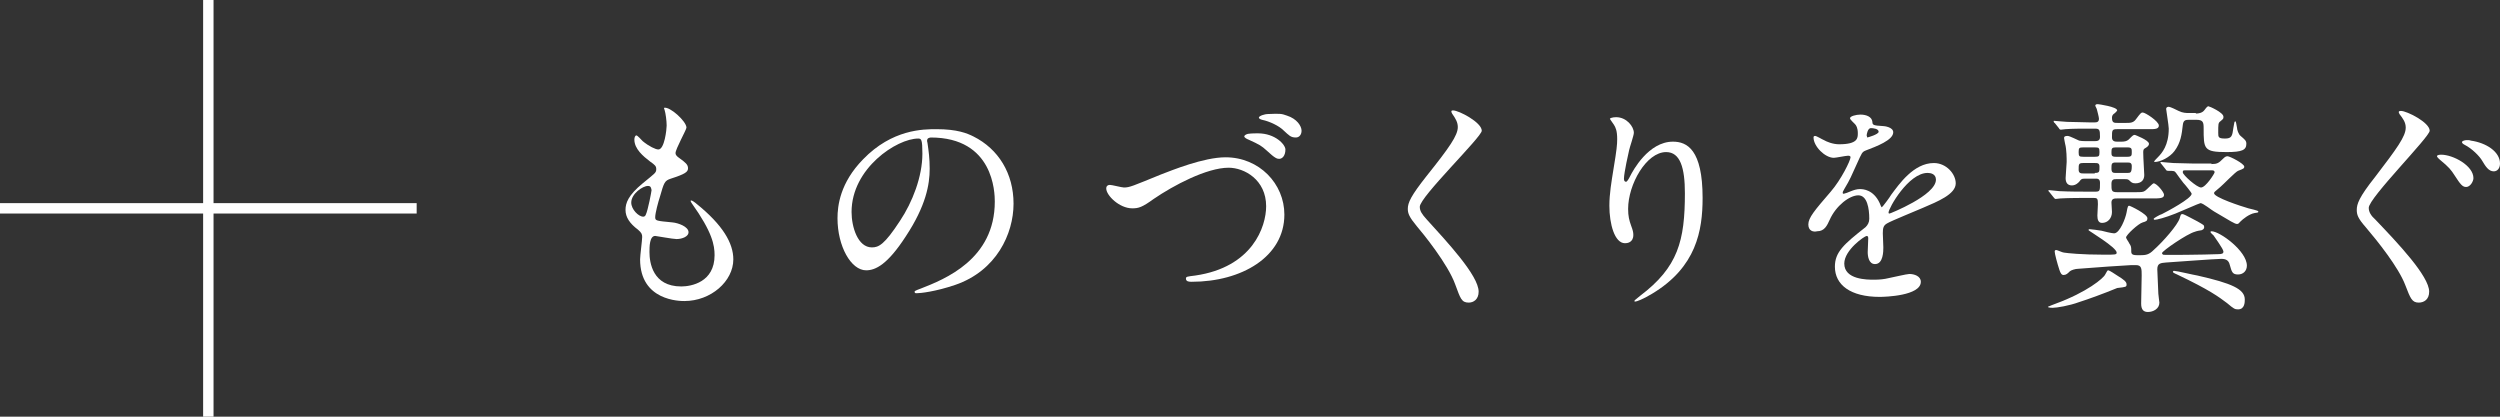
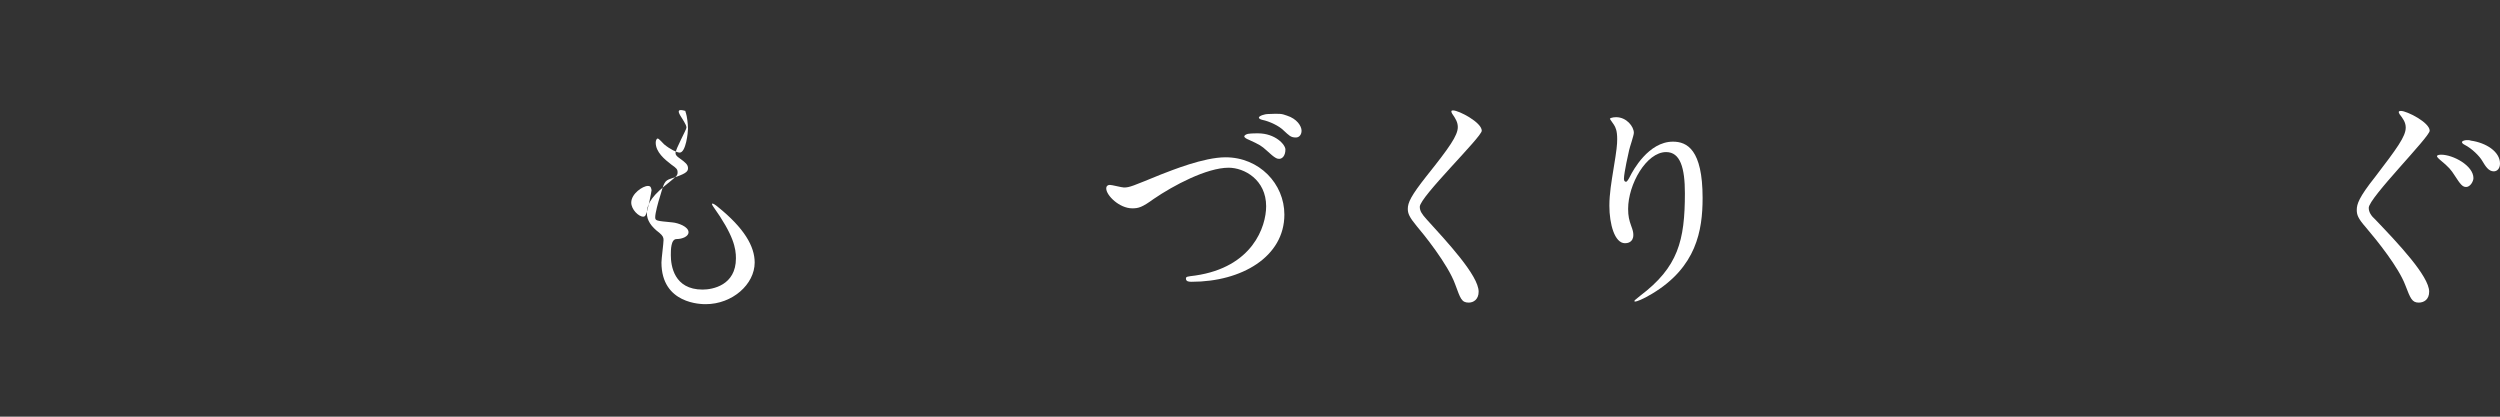
<svg xmlns="http://www.w3.org/2000/svg" version="1.1" id="レイヤー_1" x="0px" y="0px" viewBox="0 0 480 80" style="enable-background:new 0 0 480 80;" xml:space="preserve">
  <rect x="0" y="0" width="480" height="80" fill="#333333" stroke="none" />
  <style type="text/css">
	.st0{fill:#FFFFFF;}
</style>
  <g>
-     <polygon class="st0" points="80,39 41,39 41,0 39,0 39,39 0,39 0,41 39,41 39,80 41,80 41,41 80,41  " />
    <g>
-       <path class="st0" d="M131.8,24.5c0,0.4-2.1,4.1-2.1,4.9c0,0.3,0.2,0.6,0.8,1c1.1,0.8,1.6,1.2,1.6,1.9c0,0.7-0.5,1.1-3.3,2    c-1.2,0.4-1.3,0.7-2.1,3.5c-0.3,0.9-0.9,3.1-0.9,3.9c0,0.7,0.2,0.7,3.3,1c1.1,0.1,3.1,0.8,3.1,1.9c0,0.8-1.2,1.3-2.3,1.3    c-0.7,0-3.9-0.6-4.1-0.6c-1.1,0-1.1,2.1-1.1,3.1c0,2,0.6,6.6,6.1,6.6c1.9,0,6.4-0.8,6.4-6c0-1.9-0.4-4.4-4.4-10    c-0.1-0.2-0.2-0.3-0.2-0.4c0-0.4,1,0.4,1.1,0.5c5.1,4.1,7.1,7.6,7.1,10.7c0,4.2-4.3,8-9.4,8c-0.8,0-8.5,0-8.5-8    c0-0.7,0.4-3.7,0.4-4.3c0-0.5-0.1-0.8-0.8-1.4c-1.6-1.2-2.4-2.4-2.4-3.8c0-1.3,0.5-2.8,3.3-5.1c2.3-1.9,2.6-2,2.6-2.7    c0-0.6-0.2-0.8-1.2-1.5c-1.3-1-3-2.4-3-4.2c0-0.3,0.1-0.8,0.4-0.8c0.2,0,1,0.9,1.2,1.1c1.2,1,2.5,1.6,3,1.6c1.2,0,1.6-3.9,1.6-4.6    c0-0.9-0.2-2.4-0.4-3c-0.1-0.2-0.1-0.3-0.1-0.4C128.6,20.4,131.8,23.3,131.8,24.5z M124.4,35.7c-1,0-3.2,1.5-3.2,3.2    c0,1.3,1.4,2.7,2.3,2.7c0.2,0,0.4-0.1,0.5-0.4c0.4-0.8,1.1-4.5,1.1-4.7C125,36.1,125,35.7,124.4,35.7z" />
-       <path class="st0" d="M178,27.1c0,0.1,0.1,0.3,0.1,0.5c0.2,1.4,0.4,2.8,0.4,4.8c0,3-0.7,7.1-4.6,13c-3.5,5.4-5.8,6.5-7.6,6.5    c-2.9,0-5.5-4.6-5.5-10c0-2.4,0.5-6.8,4.9-11.3c5.6-5.8,11.6-5.8,14.1-5.8c4,0,5.9,0.8,7.1,1.4c4.8,2.4,7.7,7.1,7.7,12.9    c0,5.8-3.3,12.9-11.2,15.6c-3.8,1.3-6.7,1.6-7.4,1.6c-0.2,0-0.4,0-0.4-0.3c0-0.1,0.1-0.2,1.2-0.6c4.6-1.8,14.2-5.6,14.2-16.7    c0-1.7-0.2-12.3-12.3-12.3C178,26.5,178,26.8,178,27.1z M163.5,40.7c0,2.9,1.2,6.8,3.9,6.8c1.3,0,2.4-0.5,5.4-5.1    c2.4-3.6,4.3-8.5,4.3-12.9c0-2.7-0.2-2.9-0.8-2.9C172.2,26.6,163.5,32.3,163.5,40.7z" />
+       <path class="st0" d="M131.8,24.5c0,0.4-2.1,4.1-2.1,4.9c0,0.3,0.2,0.6,0.8,1c1.1,0.8,1.6,1.2,1.6,1.9c0,0.7-0.5,1.1-3.3,2    c-1.2,0.4-1.3,0.7-2.1,3.5c-0.3,0.9-0.9,3.1-0.9,3.9c0,0.7,0.2,0.7,3.3,1c1.1,0.1,3.1,0.8,3.1,1.9c0,0.8-1.2,1.3-2.3,1.3    c-1.1,0-1.1,2.1-1.1,3.1c0,2,0.6,6.6,6.1,6.6c1.9,0,6.4-0.8,6.4-6c0-1.9-0.4-4.4-4.4-10    c-0.1-0.2-0.2-0.3-0.2-0.4c0-0.4,1,0.4,1.1,0.5c5.1,4.1,7.1,7.6,7.1,10.7c0,4.2-4.3,8-9.4,8c-0.8,0-8.5,0-8.5-8    c0-0.7,0.4-3.7,0.4-4.3c0-0.5-0.1-0.8-0.8-1.4c-1.6-1.2-2.4-2.4-2.4-3.8c0-1.3,0.5-2.8,3.3-5.1c2.3-1.9,2.6-2,2.6-2.7    c0-0.6-0.2-0.8-1.2-1.5c-1.3-1-3-2.4-3-4.2c0-0.3,0.1-0.8,0.4-0.8c0.2,0,1,0.9,1.2,1.1c1.2,1,2.5,1.6,3,1.6c1.2,0,1.6-3.9,1.6-4.6    c0-0.9-0.2-2.4-0.4-3c-0.1-0.2-0.1-0.3-0.1-0.4C128.6,20.4,131.8,23.3,131.8,24.5z M124.4,35.7c-1,0-3.2,1.5-3.2,3.2    c0,1.3,1.4,2.7,2.3,2.7c0.2,0,0.4-0.1,0.5-0.4c0.4-0.8,1.1-4.5,1.1-4.7C125,36.1,125,35.7,124.4,35.7z" />
      <path class="st0" d="M212.4,36.2c0-0.5,0.3-0.7,0.7-0.7c0.4,0,2.3,0.5,2.7,0.5c1.1,0,1.7-0.3,7.1-2.5c2.1-0.8,8.2-3.3,12.4-3.3    c6.5,0,11.3,5.1,11.3,11c0,8.1-8.2,12.9-17.8,12.9c-0.4,0-1.1,0-1.1-0.6c0-0.4,0.2-0.4,1.8-0.6c11-1.6,13.6-9.4,13.6-13.3    c0-5.1-4.2-7.4-7.2-7.4c-4.2,0-10.6,3.4-14.4,6c-2.2,1.6-2.9,1.8-4.1,1.8C214.9,40,212.4,37.5,212.4,36.2z M241.5,25.6    c3.4,0,5.3,2.2,5.3,3.1c0,1.2-0.6,1.8-1.2,1.8c-0.4,0-0.8-0.1-2.4-1.6c-1-0.9-1.3-1.1-3.5-2.1c-0.3-0.1-0.8-0.4-0.8-0.6    c0-0.2,0.3-0.4,0.7-0.5C240.3,25.6,241.1,25.6,241.5,25.6z M247.1,22.2c1.9,0.6,2.8,2,2.8,2.9c0,0.7-0.4,1.3-1.1,1.3    c-1,0-1.3-0.4-2.4-1.4c-0.8-0.8-2.6-1.7-4.1-2c-0.4-0.1-0.6-0.3-0.6-0.4c0-0.4,1.3-0.7,1.6-0.7C245.8,21.8,246,21.8,247.1,22.2z" />
      <path class="st0" d="M279,21.2c1.1,0,5.5,2.3,5.5,3.9c0,1.2-11.9,12.7-11.9,14.6c0,0.8,0.4,1.4,1.3,2.4c3.9,4.3,10,10.8,10,13.9    c0,1.5-1,2.1-1.9,2.1c-1.4,0-1.6-0.8-2.6-3.5c-1.4-3.9-6.2-9.8-7.4-11.2c-1.4-1.7-1.7-2.4-1.7-3.3c0-1.2,0.6-2.5,3.6-6.3    c4.4-5.5,6-7.8,6-9.4c0-0.9-0.4-1.6-1.1-2.6c-0.1-0.2-0.2-0.4-0.1-0.5C278.7,21.2,278.9,21.2,279,21.2z" />
      <path class="st0" d="M319.9,29.2c-3.8,0-7.3,6.2-7.3,10.9c0,1.4,0.2,2.2,0.6,3.3c0.3,0.8,0.4,1.2,0.4,1.7c0,1.5-1.2,1.6-1.6,1.6    c-2,0-3-3.7-3-7.2c0-2.3,0.4-4.6,0.8-7.1c0.6-3.6,0.7-4.6,0.7-5.7c0-1.6-0.3-2.2-0.6-2.7c-0.1-0.2-0.8-1.1-0.8-1.2    c0-0.1,0.5-0.3,1.2-0.3c2,0,3.4,1.8,3.4,3c0,0.5-0.8,2.8-0.9,3.3c-0.1,0.4-1,4.4-1,5.5c0,0.1,0,0.6,0.4,0.6c0.2,0,0.5-0.5,0.8-1.1    c0.5-1,3.5-6.6,8.2-6.6c2.7,0,5.7,1.5,5.7,10.8c0,6.3-1.2,13.3-9.7,18.4c-1.8,1.1-3,1.5-3.2,1.5c-0.1,0-0.2,0-0.2-0.1    c0-0.1,0.1-0.2,1.1-1c7.3-5.5,8.6-10.6,8.6-19.7C323.5,32.2,322.6,29.2,319.9,29.2z" />
-       <path class="st0" d="M347.2,43.1c0-1.3,1.2-2.7,4.3-6.3c2-2.3,3.8-6,3.8-6.6c0-0.3-0.3-0.3-0.5-0.3c-0.4,0-2.3,0.4-2.7,0.4    c-1.7,0-3.9-2.2-3.9-3.9c0-0.1,0-0.3,0.3-0.3c0.3,0,1.4,0.7,1.7,0.8c0.5,0.3,1.7,0.8,2.9,0.8c3.6,0,3.6-1.2,3.6-2.1    c0-0.3,0-1-0.4-1.6c-0.1-0.2-1.1-1-1.1-1.3c0-0.4,1.2-0.7,2-0.7c1.1,0,2.2,0.4,2.3,1.4c0,0.6,0.2,0.7,2,0.8c0.3,0,2,0.2,2,1.2    c0,1.5-3.2,2.7-5.3,3.5c-0.7,0.3-0.7,0.4-1.7,2.6c-1.1,2.4-1.2,2.8-2.4,4.8c-0.2,0.4-0.3,0.5-0.3,0.7c0,0.1,0,0.2,0.2,0.2    c0.1,0,1-0.3,1.4-0.5c0.5-0.2,1.1-0.4,1.7-0.4c0.6,0,2.6,0.1,3.8,2.7c0.3,0.8,0.4,0.8,0.4,0.8c0.1,0,1.6-2,1.8-2.4    c1.5-2,4.3-6.1,8.2-6.1c2.4,0,4.2,2.1,4.2,3.9c0,2.1-3.5,3.5-6.3,4.7c-1.1,0.5-6.1,2.5-6.9,3c-0.7,0.4-0.8,0.9-0.8,1.9    c0,0.4,0.1,2.3,0.1,2.7c0,0.7,0,3.2-1.6,3.2c-1.2,0-1.4-1.5-1.4-2.3c0-0.4,0.1-2.6,0.1-2.6c0-0.2,0-0.5-0.3-0.5    c-0.4,0-4.3,2.7-4.3,5.3c0,3.1,4.4,3.1,5.7,3.1c1.1,0,2-0.1,2.8-0.3c0.6-0.1,3.5-0.8,4-0.8c0.9,0,2.2,0.4,2.2,1.5    c0,2.7-6.9,2.9-7.9,2.9c-5.6,0-8.6-2.3-8.6-5.8c0-2.8,1.7-4.3,5.9-7.6c0.4-0.4,0.7-0.9,0.7-1.6c0-2-0.4-4.5-2.1-4.5    c-1.7,0-4.3,2-5.5,4.7c-0.5,1.1-1,2.2-2.4,2.2C348.1,44.6,347.2,44.3,347.2,43.1z M358.5,26.4c0.1,0,2.2-0.6,2.2-1.1    c0-0.6-1.1-0.7-1.5-0.7c-0.6,0-0.8,1.2-0.8,1.4C358.5,26.3,358.5,26.4,358.5,26.4z M362.6,40.8c0,0.1,0,0.2,0.2,0.2    c0.1,0,8.9-3.5,8.9-6.5c0-1.1-1-1.3-1.6-1.3C366.4,33.2,362.6,40,362.6,40.8z" />
-       <path class="st0" d="M393.2,58.9c0,0,1.4-0.6,1.5-0.6c6-2.2,9.2-4.9,9.5-5.6c0.4-0.7,0.4-0.8,0.6-0.8c0.2,0,1.4,0.8,1.7,1    c1.3,0.8,1.8,1.2,1.8,1.7c0,0.5-0.1,0.5-1.8,0.7c-2.4,1-5.7,2.2-7.3,2.7c-1.9,0.7-4.3,1.1-5.1,1.1C394,59.1,393.2,59.1,393.2,58.9    z M401.3,38c-1.2,0-4.2,0-5.7,0.1c-0.1,0-0.8,0.1-0.9,0.1c-0.2,0-0.2-0.1-0.4-0.3l-0.8-1c-0.2-0.2-0.2-0.2-0.2-0.3    c0-0.1,0-0.1,0.1-0.1c0.3,0,1.7,0.2,2,0.2c2.1,0.1,4,0.1,6.2,0.1h0.7c0.9,0,0.9-0.2,0.9-1.7c0-0.8-0.5-0.8-0.8-0.8h-2    c-0.8,0-0.8,0.1-1.2,0.6c-0.1,0.1-0.6,0.7-1.4,0.7c-0.8,0-1.2-0.5-1.2-1.4c0-0.5,0.2-2.7,0.2-3.1c0-0.6,0-2.4-0.3-3.5    c0-0.1-0.2-0.9-0.2-1.1c0-0.3,0.2-0.4,0.7-0.4c0.4,0,1.9,0.8,2.2,0.9c0.5,0.1,1,0.1,1.4,0.1h1.5c0.5,0,1.1,0,1.1-0.8    c0-1.4-0.1-1.6-1-1.6h-1.3c-1.3,0-3,0-4.3,0.1c-0.1,0-0.8,0.1-0.9,0.1c-0.2,0-0.3-0.1-0.4-0.3l-0.8-1c-0.1,0-0.2-0.2-0.2-0.3    c0-0.1,0-0.1,0.1-0.1c0.2,0,2.1,0.2,2.5,0.2c0.9,0,3.7,0.1,4.3,0.1h0.9c0.4,0,0.9,0,0.9-0.7c0-0.3-0.3-1.4-0.4-1.8    c0-0.1-0.3-0.6-0.3-0.7c0-0.3,0.3-0.3,0.5-0.3c0.1,0,3.7,0.5,3.7,1.2c0,0.1-0.5,0.6-0.7,0.7c-0.2,0.2-0.3,0.4-0.3,0.7    c0,1,0.4,1,1.1,1h1.6c0.8,0,1.4,0,1.9-0.7c0.9-1.2,1-1.3,1.3-1.3c0.5,0,3.1,1.7,3.1,2.5c0,0.7-0.8,0.7-1.8,0.7h-6.2    c-1,0-1,0.2-1,1.6c0,0.8,0.7,0.8,1,0.8h0.8c0.4,0,1.1,0,1.6-0.6c0.6-0.6,0.7-0.7,1-0.7c0,0,2.7,1,2.7,1.7c0,0.4-0.3,0.6-0.8,0.9    c-0.2,0.1-0.3,0.3-0.3,0.7c0,1.2,0.2,3.9,0.2,4.4c0,0.9-0.5,1.6-1.7,1.6c-0.6,0-0.8-0.2-1.1-0.5c-0.3-0.3-0.5-0.3-0.9-0.3h-1.7    c-0.4,0-0.9,0-0.9,0.9c0,1.3,0,1.6,1.1,1.6h3.4c1.3,0,1.6,0,2-0.3c0.3-0.2,1.4-1.4,1.6-1.4c0.6,0,2,1.7,2,2.2    c0,0.7-0.8,0.7-2.4,0.7h-6.6c-0.5,0-1.1,0-1.1,0.8c0,0.3,0.1,1.5,0.1,1.8c0,1.2-0.8,2.1-1.9,2.1c-0.7,0-0.9-0.6-0.9-1.4    c0-0.4,0.1-1.9,0.1-2.2c0-1.1-0.1-1.2-0.9-1.2H401.3z M425.8,48.8c0.8,0,1.1-0.1,1.1-0.5c0-0.5-1.8-2.9-1.9-3.1    c-0.1-0.1-0.6-0.5-0.6-0.7c0,0,0.1-0.1,0.2-0.1c1.6,0,6.8,3.8,6.8,6.6c0,1-0.7,1.7-1.7,1.7c-1.1,0-1.2-0.5-1.6-1.9    c-0.2-0.8-0.7-1.1-1.6-1.1c-1.1,0-9,0.6-10.6,0.7c-1,0.1-1.7,0.1-1.7,1.3c0,0.6,0.2,4.1,0.2,4.7c0,0.3,0.2,1.5,0.2,1.7    c0,1.2-1.2,1.8-2.2,1.8c-0.8,0-1.3-0.4-1.3-1.6c0-0.8,0.1-4.5,0.1-5.4c0-1.3,0-2-1.1-2c-0.2,0-0.7,0-0.9,0    c-1.8,0.1-6.5,0.4-10.1,0.7c-0.7,0-1.5,0.3-1.7,0.5c-0.4,0.4-0.7,0.7-1.2,0.7c-0.4,0-0.6-0.4-0.8-1c-0.4-1.2-0.9-3.1-0.9-3.5    c0-0.2,0.1-0.3,0.3-0.3c0.2,0,1.2,0.5,1.5,0.5c0.6,0.1,3.3,0.4,7.8,0.4c2,0,2.3,0,2.3-0.4c0-1-5.4-4.2-5.4-4.3    c0-0.1,0-0.2,0.2-0.2c0.2,0,1.8,0.2,2.3,0.3c0.3,0.1,2,0.5,2.4,0.5c1.1,0,2.2-2.9,2.4-4c0.2-1.2,0.3-1.3,0.5-1.3    c0.2,0,3.5,1.6,3.5,2.4c0,0.5-0.2,0.6-0.9,0.8c-0.8,0.2-3.2,2.4-3.2,2.9c0,0.2,0.6,1,0.6,1.1c0.4,0.6,0.4,0.7,0.4,1.6    c0,0.7,0.5,0.7,1.7,0.7c1.1,0,1.7-0.1,2.6-1c1.9-1.7,4.6-4.8,5-6.1c0.2-0.7,0.2-0.8,0.6-0.8c0.2,0,2.4,1.2,2.8,1.4    c1.2,0.7,1.3,0.7,1.3,1.1c0,0.4-0.3,0.5-0.5,0.6c-0.2,0-1.1,0.2-1.3,0.3c-1.5,0.4-6.3,3.7-6.3,4.1c0,0.1,0.1,0.2,0.2,0.3    C415.3,49,423.6,48.9,425.8,48.8z M402.2,30.1c0.8,0,0.9-0.1,0.9-0.9c0-0.8-0.1-0.9-0.9-0.9H400c-0.8,0-0.9,0.1-0.9,0.9    c0,0.8,0.1,0.9,0.9,0.9H402.2z M402.2,33.2c0.9,0,0.9-0.2,0.9-1.2c0-0.7-0.4-0.7-0.9-0.7H400c-0.9,0-0.9,0.2-0.9,1.3    c0,0.7,0.5,0.7,0.9,0.7H402.2z M406.2,28.3c-0.7,0-0.8,0.2-0.8,0.9c0,0.6,0,0.9,0.8,0.9h2.3c0.8,0,0.8-0.3,0.8-0.9    c0-0.6,0-0.9-0.8-0.9H406.2z M408.5,33.2c0.5,0,0.8,0,0.8-1.3c0-0.6-0.3-0.7-0.8-0.7h-2.3c-0.8,0-0.8,0.3-0.8,1.2    c0,0.8,0.4,0.8,0.8,0.8H408.5z M424.6,31.5c1.1,0,1.4-0.2,2.2-1c0.4-0.4,0.6-0.5,0.9-0.5c0.4,0,3.2,1.4,3.2,2    c0,0.3-0.1,0.4-1.2,0.8c-0.5,0.2-2.9,2.7-3.4,3.1c-1.2,1-1.2,1-1.2,1.2c0,0.8,5.2,2.5,6.6,2.9c0.3,0.1,1.9,0.4,1.9,0.6    c0,0.2,0,0.2-0.7,0.3c-1.1,0.2-2.3,1.2-2.7,1.6c-0.4,0.4-0.4,0.5-0.7,0.5c-0.4,0-1.2-0.5-4.4-2.4c-0.4-0.2-2.1-1.6-2.6-1.6    c-0.2,0-4,1.7-4.8,2c-2,0.8-3.6,1.2-4,1.2c0,0-0.2,0-0.2-0.2c0-0.1,1.2-0.8,1.6-0.9c1-0.5,5.7-3,5.7-3.9c0-0.2-1.3-1.8-1.6-2.1    c-0.4-0.5-1.2-1.6-1.4-1.9c-0.3-0.4-0.4-0.4-1.5-0.4c-0.3,0-0.4-0.1-0.5-0.3l-0.8-1c-0.1-0.1-0.2-0.2-0.2-0.3    c0-0.1,0.1-0.1,0.2-0.1c0.2,0,1.9,0.2,2.3,0.2c0.7,0,3.1,0.1,3.9,0.1H424.6z M421.6,21.8c0.5,0,1.2-0.1,1.6-0.6    c0.2-0.3,0.6-0.8,0.8-0.8s2.9,1.2,2.9,2c0,0.4,0,0.4-0.6,0.9c-0.4,0.3-0.4,0.5-0.4,2.2c0,0.8,0,1.1,1.3,1.1c1.3,0,1.4-0.5,1.6-2    c0.2-1.2,0.2-1.3,0.4-1.3c0.1,0,0.2,0.6,0.3,1.2c0,0.4,0.3,1.3,0.7,1.6c0.8,0.7,1.1,0.9,1.1,1.5c0,1.2-0.8,1.6-3.8,1.6    c-4.4,0-4.4-0.6-4.4-4.6c0-1.1-0.1-1.6-1.4-1.6h-1.3c-0.7,0-1.2,0-1.3,1c-0.2,1.8-0.4,3.4-1.6,5c-0.9,1.2-2.7,2.1-3.8,2.1    c0,0-0.1,0-0.1-0.1c0-0.1,0.6-0.7,0.7-0.8c0.8-0.8,2.1-2.3,2.1-5.5c0-0.6-0.5-3.6-0.5-3.8c0-0.3,0.3-0.4,0.5-0.4    c0.3,0,1.5,0.6,1.9,0.8c0.8,0.4,1.5,0.4,2,0.4H421.6z M429.7,59.4c-0.6,0-0.8-0.1-2.1-1.2c-1.6-1.2-3.3-2.5-9.6-5.5    c-0.7-0.3-0.8-0.4-0.8-0.5c0-0.1,0.1-0.2,0.2-0.2c0.5,0,3.8,0.8,4.5,0.9c6.6,1.5,9.1,2.6,9.1,4.6C431,58,431,59.4,429.7,59.4z     M419.9,32.7c-0.8,0-0.8,0-0.8,0.4c0,0.5,2.7,2.9,3.5,2.9c0.9,0,2.6-2.7,2.6-2.9c0-0.4-0.3-0.4-0.7-0.4H419.9z" />
      <path class="st0" d="M461,21.3c1.1,0,5.5,2.2,5.5,3.8c0,1.2-11.7,12.9-11.7,14.8c0,0.8,0.4,1.5,1.4,2.4    c4.1,4.3,10.2,10.7,10.2,13.7c0,1.5-1,2.1-2,2.1c-1.3,0-1.6-0.8-2.6-3.4c-1.3-3.4-5.3-8.4-7.6-11.1c-1.5-1.7-1.7-2.4-1.7-3.3    c0-1.1,0.4-2.4,3.5-6.3c4.2-5.5,5.9-7.8,5.9-9.5c0-1-0.5-1.7-1.2-2.6c-0.1-0.2-0.2-0.4-0.1-0.5C460.7,21.3,460.9,21.3,461,21.3z     M474.9,34.2c0,0.6-0.6,1.7-1.4,1.7c-0.7,0-1.1-0.5-2.2-2.2c-0.7-1.1-1.1-1.6-2.8-3c0,0-0.6-0.5-0.6-0.7c0-0.3,0.7-0.3,0.8-0.3    C471,29.7,474.9,31.8,474.9,34.2z M480,31.4c0,0.9-0.5,1.5-1.2,1.5c-1,0-1.6-1-2.2-2c-0.5-0.9-2-2.4-3.4-3.1    c-0.4-0.2-0.5-0.4-0.5-0.5c0-0.3,0.7-0.4,0.9-0.4c0.3,0,0.6,0,0.8,0.1C477.3,27.4,480,29.1,480,31.4z" />
    </g>
  </g>
</svg>